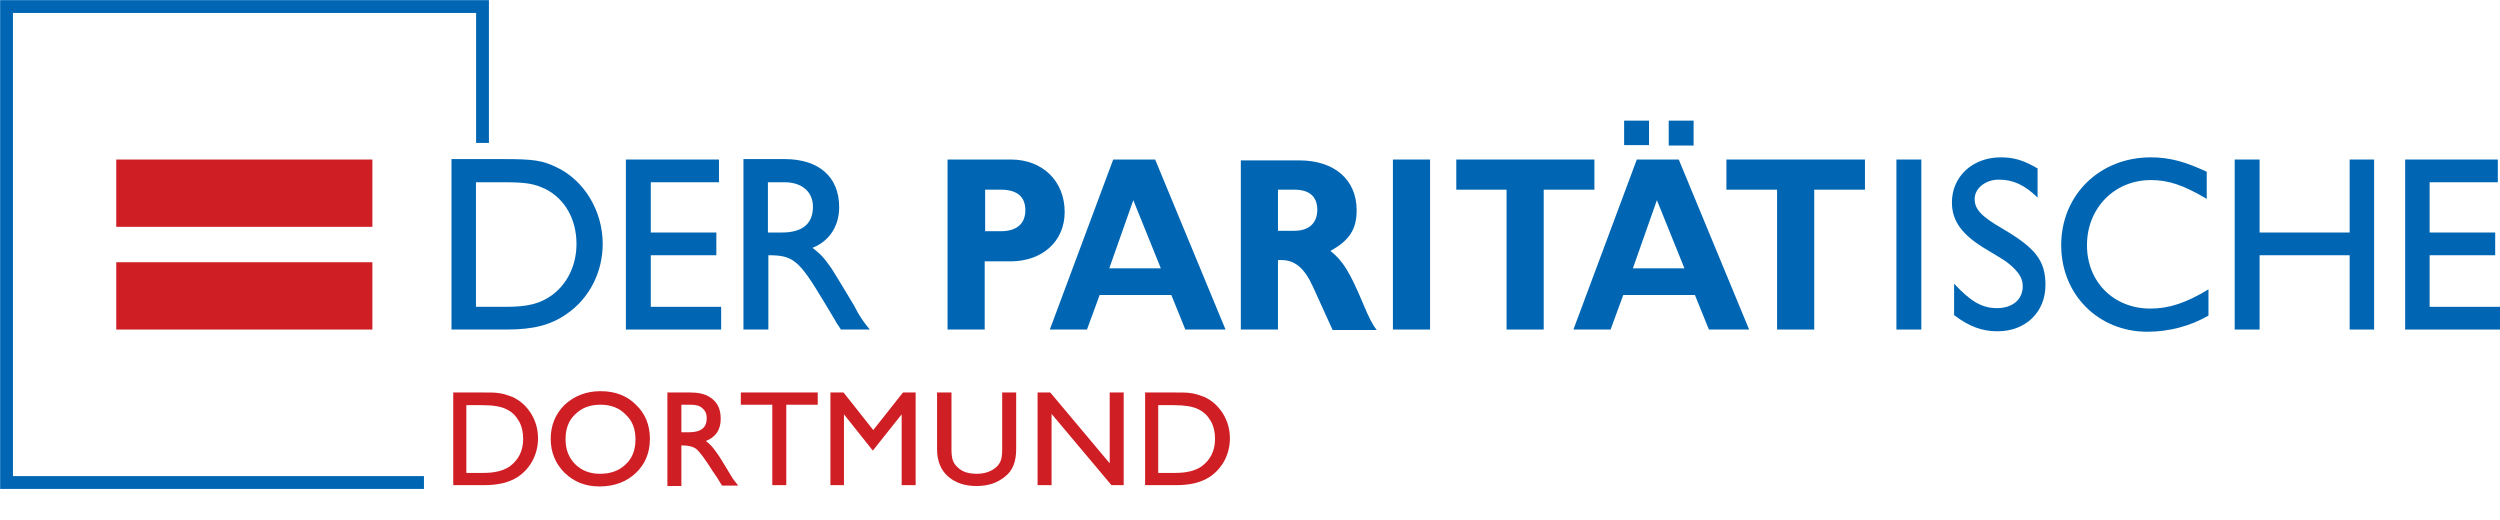
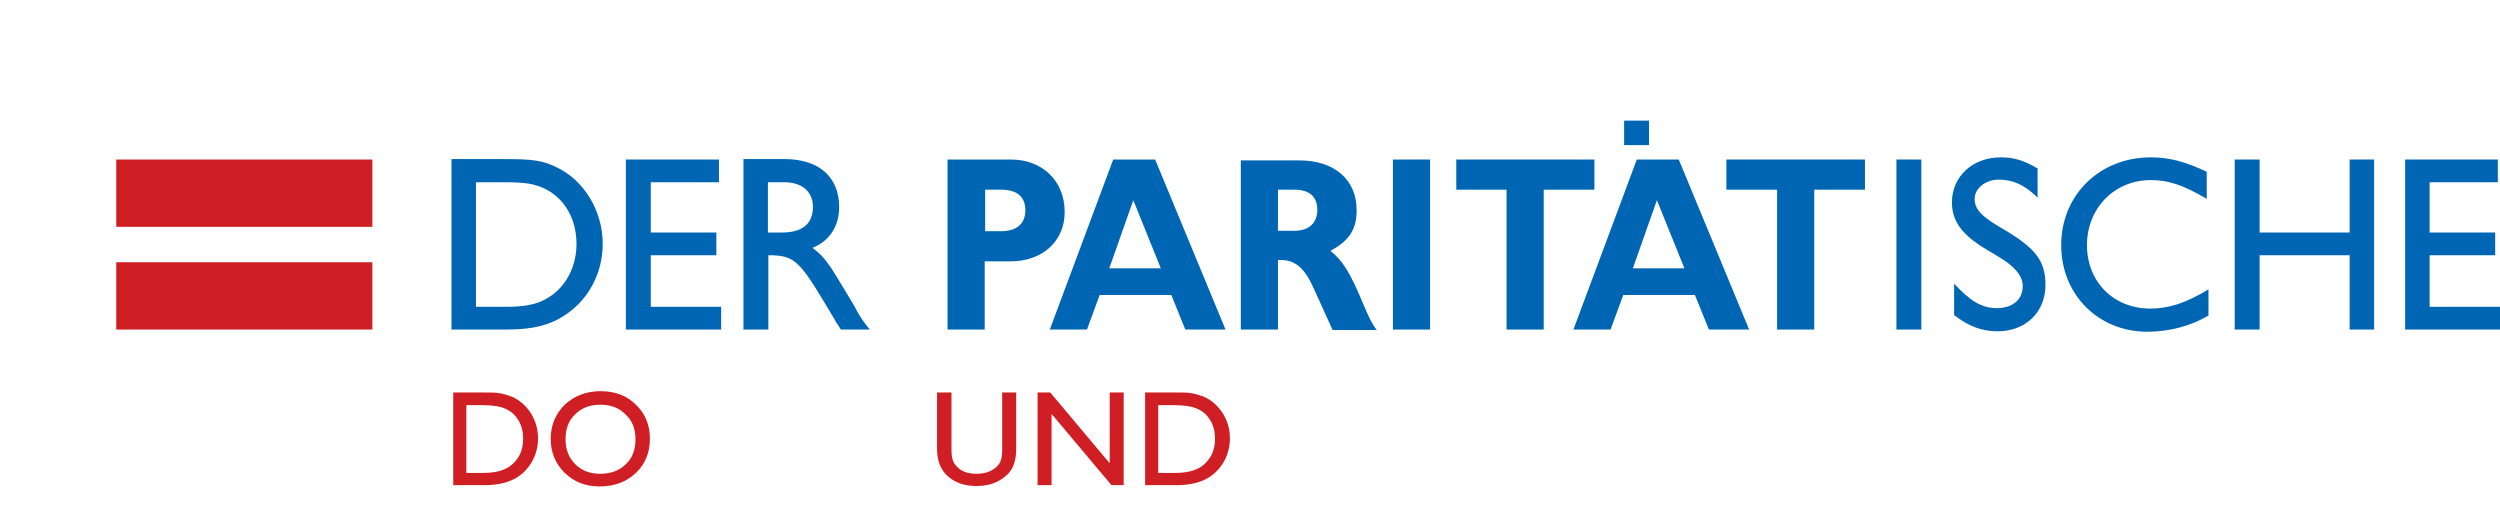
<svg xmlns="http://www.w3.org/2000/svg" version="1.1" id="Ebene_1" x="0px" y="0px" viewBox="0 0 572 119" style="enable-background:new 0 0 572 119;" xml:space="preserve">
  <style type="text/css">
	.st0{fill:#CF1F25;}
	.st1{fill:#0066B3;}
	.st2{fill-rule:evenodd;clip-rule:evenodd;fill:#0066B3;}
	.st3{fill:none;stroke:#0066B3;stroke-width:2.934;stroke-miterlimit:3.864;}
</style>
  <g>
    <polygon class="st0" points="26.6,36.5 85.2,36.5 85.2,51.9 26.6,51.9 26.6,36.5  " />
    <polygon class="st0" points="26.6,60 85.2,60 85.2,75.4 26.6,75.4 26.6,60  " />
    <g>
      <path class="st0" d="M103.6,89.8h6.7c1.7,0,2.8,0,3.5,0.1c1.2,0.1,2.3,0.5,3.4,0.9c1.8,0.8,3.2,2.1,4.3,3.8    c1.1,1.8,1.6,3.7,1.6,5.7c0,1.8-0.4,3.4-1.2,5c-0.8,1.5-1.9,2.8-3.4,3.8c-2,1.3-4.5,1.9-7.7,1.9h-7.1V89.8z M106.8,108.2h3.9    c2.5,0,4.4-0.5,5.8-1.4c2.1-1.5,3.2-3.6,3.2-6.4c0-1.5-0.3-2.9-1-4.1c-0.7-1.2-1.6-2.1-2.9-2.7c-1.2-0.6-3-0.9-5.5-0.9h-3.6V108.2    z" />
      <path class="st0" d="M137.4,89.5c3.3,0,6,1,8.1,3.1c2.1,2,3.2,4.6,3.2,7.8c0,3.2-1.1,5.8-3.2,7.8c-2.1,2-4.9,3.1-8.3,3.1    c-3.2,0-5.8-1-8-3.1c-2.1-2.1-3.2-4.7-3.2-7.8c0-3.1,1.1-5.7,3.2-7.8C131.4,90.6,134.1,89.5,137.4,89.5z M137.4,92.6    c-2.4,0-4.3,0.7-5.8,2.2c-1.5,1.4-2.2,3.3-2.2,5.7c0,2.3,0.7,4.2,2.2,5.7c1.5,1.5,3.4,2.2,5.7,2.2c2.4,0,4.4-0.7,5.9-2.2    c1.5-1.4,2.2-3.3,2.2-5.7c0-2.3-0.7-4.2-2.2-5.6C141.7,93.3,139.7,92.6,137.4,92.6z" />
-       <path class="st0" d="M152.7,89.8h5.2c1.8,0,3.3,0.3,4.4,1c1.8,1.1,2.6,2.7,2.6,5c0,2.5-1.1,4.2-3.4,5.1c0.7,0.5,1.5,1.3,2.2,2.3    c0.8,1,1.9,2.9,3.6,5.7c0.3,0.6,0.9,1.3,1.6,2.2h-3.7c-0.1-0.2-0.3-0.4-0.5-0.8c-0.2-0.4-0.8-1.3-1.7-2.6    c-1.7-2.7-2.9-4.3-3.6-4.9c-0.7-0.6-1.9-0.9-3.5-0.9v9.3h-3.2V89.8z M155.9,98.9h1.8c2.7,0,4-1.1,4-3.2c0-1-0.3-1.7-1-2.3    c-0.6-0.6-1.5-0.8-2.7-0.8h-2.1V98.9z" />
-       <path class="st0" d="M169.5,89.8h17.6v2.8h-7.2V111h-3.2V92.6h-7.2V89.8z" />
-       <path class="st0" d="M190,89.8h3l6.8,8.6l6.8-8.6h2.9V111h-3.2V94.8l-6.6,8.3l-6.6-8.3V111H190V89.8z" />
      <path class="st0" d="M214.5,89.8h3.2v13c0,1.1,0.1,1.9,0.3,2.5c0.2,0.6,0.6,1.2,1.2,1.7c1,1,2.5,1.4,4.3,1.4    c1.8,0,3.2-0.5,4.3-1.4c0.6-0.5,1-1.1,1.2-1.7c0.2-0.6,0.3-1.4,0.3-2.5v-13h3.2v13c0,2.8-0.8,4.9-2.5,6.2    c-1.8,1.5-3.9,2.2-6.6,2.2c-2.6,0-4.8-0.7-6.5-2.2c-1.6-1.4-2.5-3.5-2.5-6.2V89.8z" />
      <path class="st0" d="M253.9,89.8h3.2V111h-2.8l-13.7-16.3V111h-3.2V89.8h2.9l13.6,16.2V89.8z" />
      <path class="st0" d="M261.9,89.8h6.7c1.7,0,2.8,0,3.5,0.1c1.2,0.1,2.3,0.5,3.4,0.9c1.8,0.8,3.2,2.1,4.3,3.8    c1.1,1.8,1.6,3.7,1.6,5.7c0,1.8-0.4,3.4-1.2,5c-0.8,1.5-1.9,2.8-3.4,3.8c-2,1.3-4.5,1.9-7.7,1.9h-7.1V89.8z M265.1,108.2h3.9    c2.5,0,4.4-0.5,5.8-1.4c2.1-1.5,3.2-3.6,3.2-6.4c0-1.5-0.3-2.9-1-4.1c-0.7-1.2-1.6-2.1-2.9-2.7c-1.2-0.6-3.1-0.9-5.5-0.9h-3.6    V108.2z" />
    </g>
    <polygon class="st1" points="371.6,27.6 377.3,27.6 377.3,33.2 371.6,33.2 371.6,27.6  " />
-     <polygon class="st1" points="381.8,27.6 387.5,27.6 387.5,33.3 381.8,33.3 381.8,27.6  " />
    <path class="st2" d="M103.3,36.5v38.9h12.6c6.1,0,10.1-1,13.8-3.6c5.1-3.5,8.2-9.5,8.2-16c0-7.5-4.2-14.5-10.5-17.5   c-3.3-1.6-5.3-1.9-12.2-1.9H103.3L103.3,36.5z M108.9,70.2V41.7h6.3c5.1,0,7,0.3,9.7,1.6c4.4,2.3,7,6.9,7,12.5   c0,4.9-2.1,9.2-5.7,11.8c-2.7,1.9-5.5,2.6-10.4,2.6H108.9L108.9,70.2z" />
    <polygon class="st1" points="143.2,36.5 143.2,75.4 165,75.4 165,70.2 148.9,70.2 148.9,58.4 163.9,58.4 163.9,53.2 148.9,53.2    148.9,41.7 164.5,41.7 164.5,36.5 143.2,36.5  " />
    <path class="st2" d="M170.1,36.5v38.9h5.7v-17c5.7,0,7,1.1,12.7,10.6c1.6,2.7,2.8,4.6,2.9,4.9c0.2,0.3,0.6,0.8,1,1.5h6.6   c-1.3-1.6-2-2.6-2.8-4l-0.8-1.5l-1.8-3c-1.1-1.8-2.4-4-3.3-5.4c-1.8-2.6-2.6-3.4-4.4-4.8c3.8-1.5,6.1-4.9,6.1-9.3   c0-6.9-4.6-11-12.5-11H170.1L170.1,36.5z M175.7,53.2V41.7h3.8c4,0,6.5,2.2,6.5,5.6c0,3.9-2.4,5.9-7.1,5.9H175.7L175.7,53.2z" />
    <path class="st2" d="M216.8,36.5v38.9h8.5V59.8h5.9c7.3,0,12.4-4.6,12.4-11.3c0-7.1-5.1-12-12.3-12H216.8L216.8,36.5z M225.4,52.9   v-9.5h3.6c3.7,0,5.6,1.6,5.6,4.7c0,3.1-2,4.8-5.6,4.8H225.4L225.4,52.9z" />
    <path class="st2" d="M264.3,36.5h-9.6l-14.5,38.9h8.5l2.9-7.9H268l3.2,7.9h9.2L264.3,36.5L264.3,36.5z M265.6,61.4h-11.8l5.5-15.6   L265.6,61.4L265.6,61.4z" />
    <path class="st2" d="M283.9,36.5v38.9h8.5V59.5h0.8c3.1,0,5.3,1.9,7.2,6.1l4.5,9.9h10.1c-0.9-1.1-1.8-2.8-3.2-6.2   c-2.9-6.9-4.5-9.6-7.4-11.9c4.4-2.4,6-5,6-9.3c0-7-5.1-11.4-13.1-11.4H283.9L283.9,36.5z M292.4,52.8v-9.4h3.8   c3.4,0,5.2,1.6,5.2,4.6c0,3-1.9,4.8-5.2,4.8H292.4L292.4,52.8z" />
    <polygon class="st1" points="318.7,36.5 318.7,75.4 327.2,75.4 327.2,36.5 318.7,36.5  " />
    <polygon class="st1" points="333.2,36.5 333.2,43.4 344.7,43.4 344.7,75.4 353.2,75.4 353.2,43.4 364.8,43.4 364.8,36.5    333.2,36.5  " />
    <path class="st2" d="M384.1,36.5h-9.6l-14.5,38.9h8.5l2.9-7.9h16.4l3.2,7.9h9.2L384.1,36.5L384.1,36.5z M385.4,61.4h-11.8l5.5-15.6   L385.4,61.4L385.4,61.4z" />
    <polygon class="st1" points="395,36.5 395,43.4 406.6,43.4 406.6,75.4 415.1,75.4 415.1,43.4 426.7,43.4 426.7,36.5 395,36.5  " />
    <polygon class="st1" points="439.6,75.4 439.6,36.5 433.9,36.5 433.9,75.4 439.6,75.4  " />
    <path class="st1" d="M466.3,38.6c-3.2-1.9-5.5-2.6-8.5-2.6c-6.5,0-11.2,4.4-11.2,10.3c0,4.3,2.3,7.5,8.1,10.9   c4.5,2.7,4.3,2.6,5.7,3.8c1.6,1.5,2.4,2.8,2.4,4.5c0,3-2.3,5-5.9,5c-3.4,0-6-1.5-9.8-5.6v7.2c3.4,2.6,6.4,3.7,9.9,3.7   c6.5,0,11-4.4,11-10.6c0-5.5-2.2-8.4-9.7-12.8c-5-2.9-6.5-4.5-6.5-6.9c0-2.4,2.5-4.4,5.5-4.4c3.3,0,5.9,1.2,8.9,4.1V38.6   L466.3,38.6z" />
    <path class="st1" d="M504.9,39.3c-4.9-2.3-8.5-3.3-12.8-3.3c-11.7,0-20.5,8.6-20.5,20.1c0,11.3,8.5,19.8,19.7,19.8   c5,0,9.9-1.3,14-3.7v-6c-5.1,3.1-9,4.4-13.3,4.4c-8.4,0-14.5-6.1-14.5-14.5c0-8.5,6.3-14.9,14.6-14.9c4,0,7.4,1.1,12.8,4.3V39.3   L504.9,39.3z" />
    <polygon class="st1" points="517,53.2 517,36.5 511.3,36.5 511.3,75.4 517,75.4 517,58.4 537.6,58.4 537.6,75.4 543.2,75.4    543.2,36.5 537.6,36.5 537.6,53.2 517,53.2  " />
    <polygon class="st1" points="550.3,36.5 550.3,75.4 572,75.4 572,70.2 555.9,70.2 555.9,58.4 570.9,58.4 570.9,53.2 555.9,53.2    555.9,41.7 571.5,41.7 571.5,36.5 550.3,36.5  " />
-     <polyline class="st3" points="97,110.4 1.5,110.4 1.5,1.5 110.4,1.5 110.4,32.7  " />
  </g>
</svg>